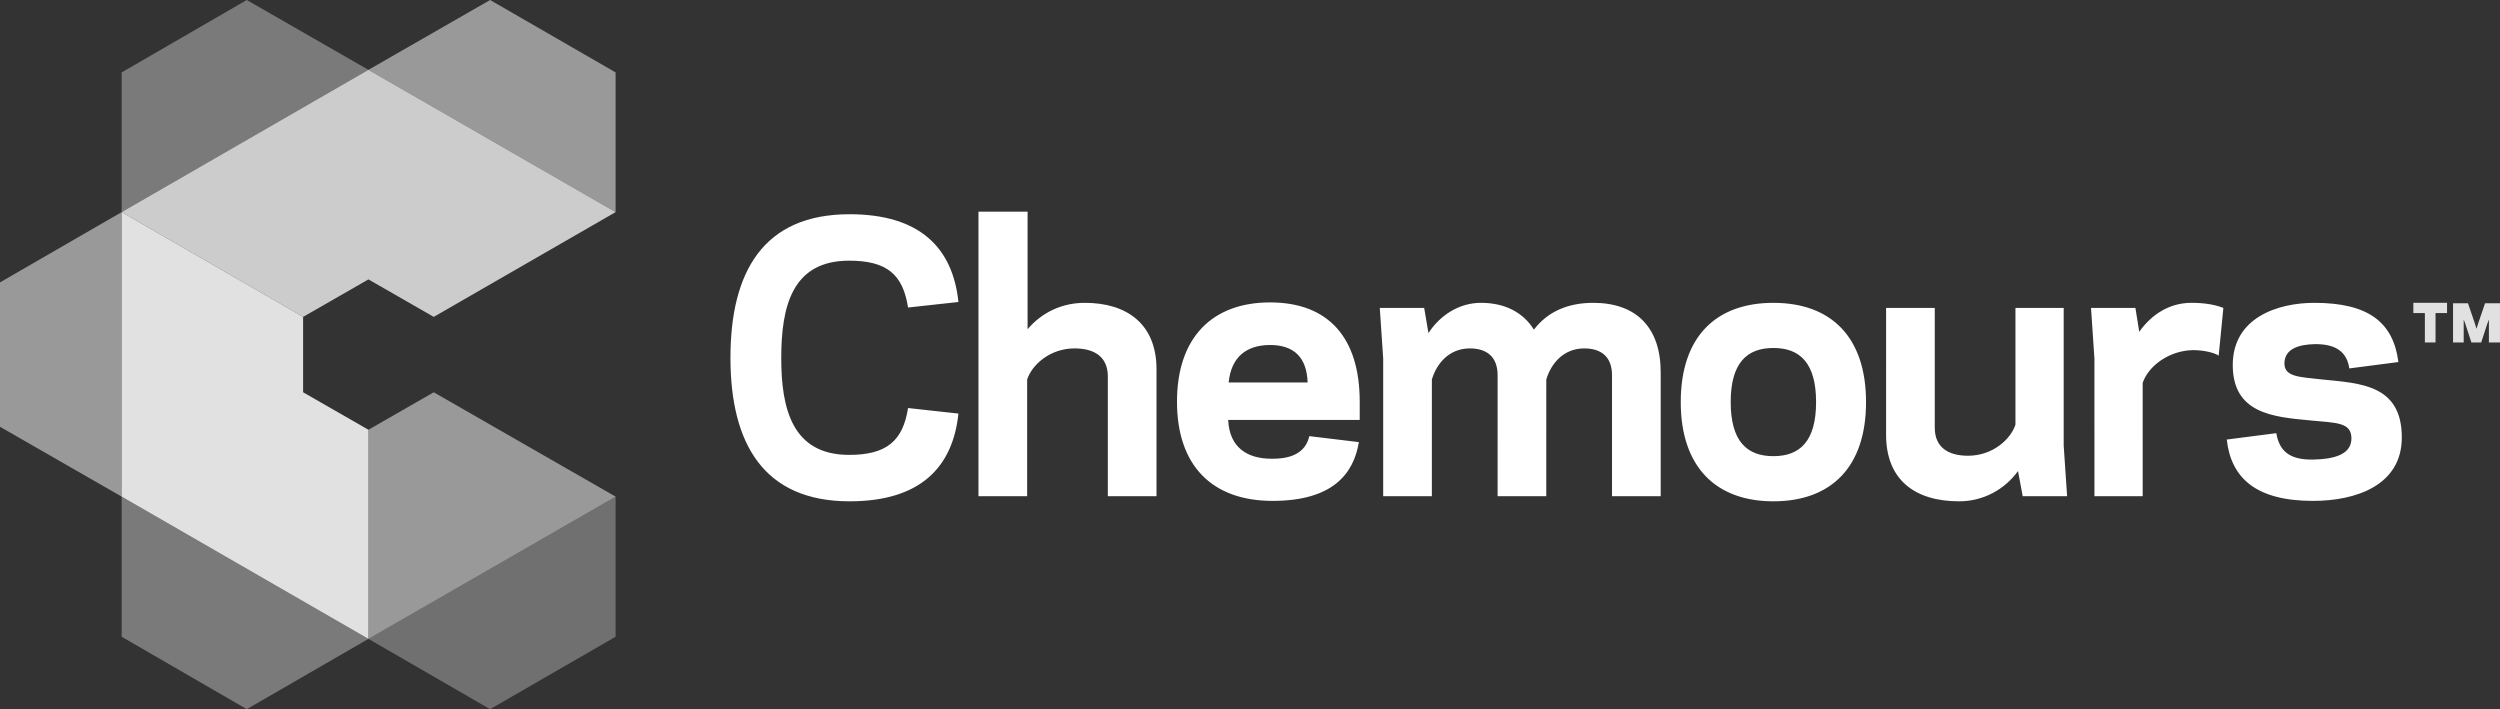
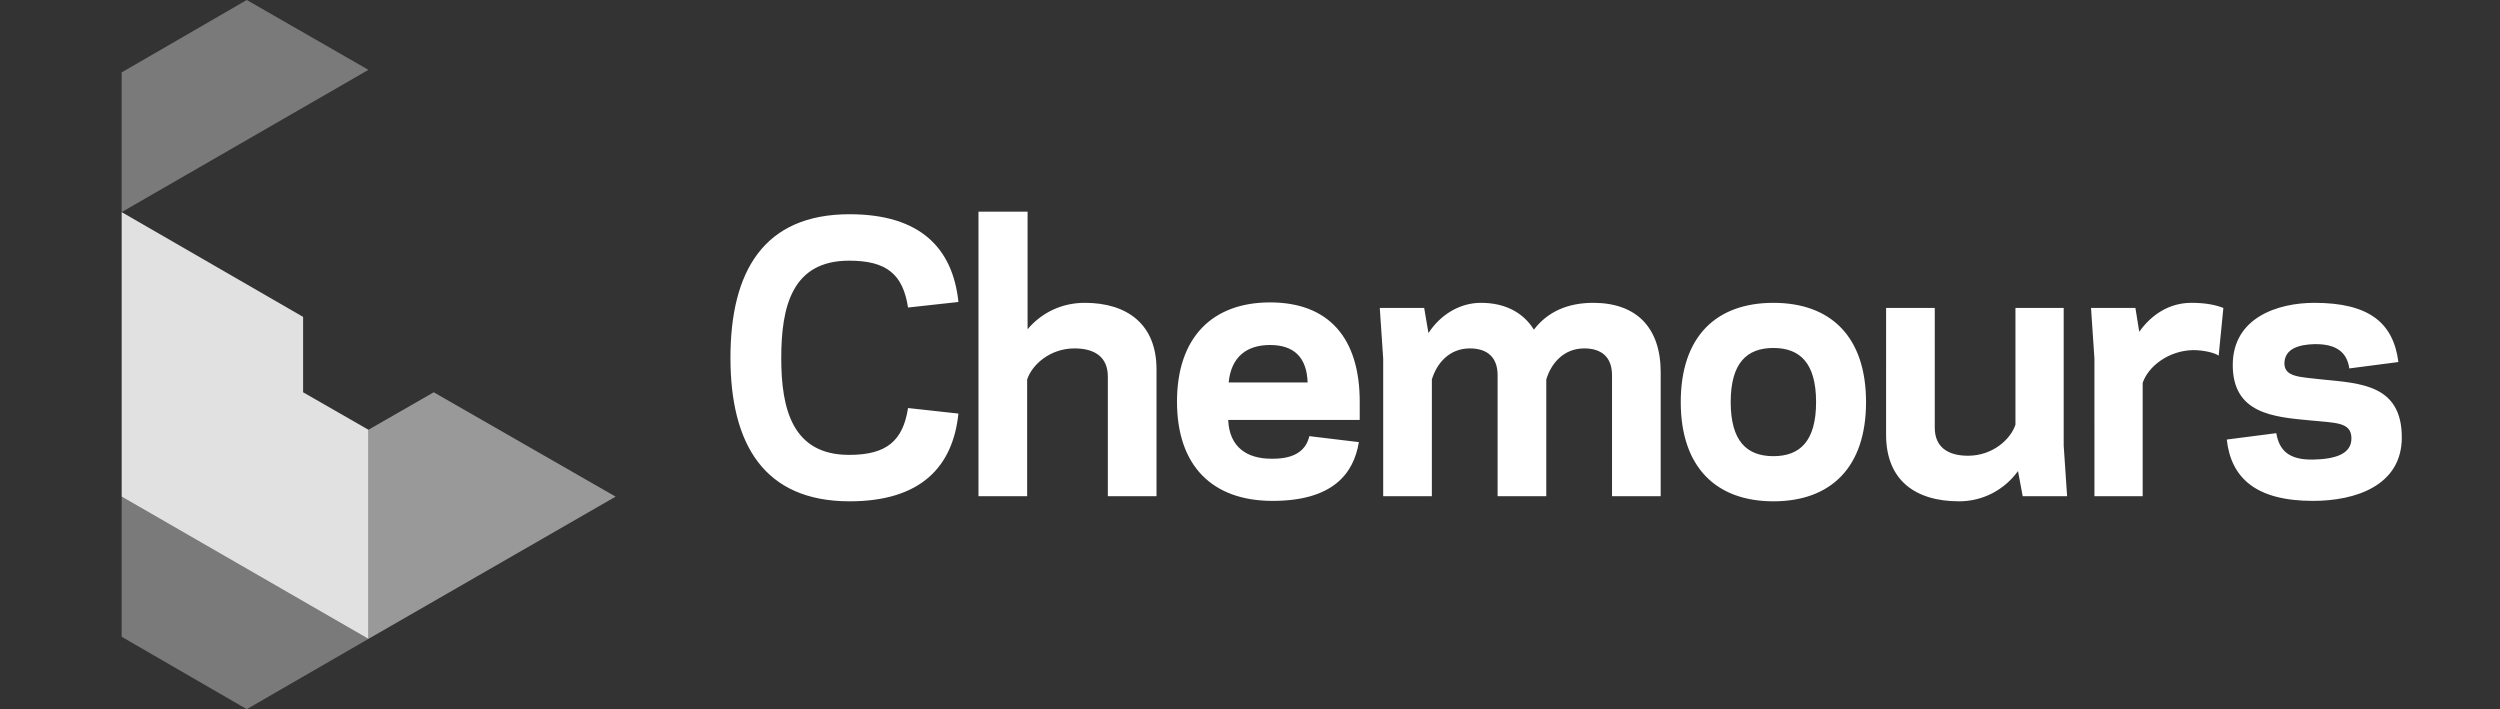
<svg xmlns="http://www.w3.org/2000/svg" width="351.472" height="99.701">
  <rect width="100%" height="100%" fill="#333333" stroke="none" />
  <g fill="#FFF" fill-rule="nonzero">
    <path d="m51.796 60.419 9.183-5.269 25.568 14.67-34.751 20z" opacity=".5" />
    <path d="m17.105 29.82 34.691-20L34.691 0 17.105 10.18zM51.796 89.82l-34.691-20v19.701l17.586 10.18z" opacity=".35" />
-     <path d="m68.902 99.701 17.645-10.18V69.82l-34.751 20z" opacity=".3" />
    <path d="m51.796 60.419-9.182-5.269V44.551L17.105 29.82v40l34.691 20z" opacity=".85" />
-     <path d="m0 60 17.105 9.82v-40L0 39.701zM68.902 0 51.796 9.82l34.751 20V10.18z" opacity=".5" />
-     <path d="m51.796 9.82-34.691 20 25.509 14.731 9.182-5.27 9.183 5.27L86.547 29.82z" opacity=".75" />
    <path d="M119.378 63.952c5.282 0 7.562-1.976 8.283-6.587l7.082.779c-.78 7.485-5.282 12.335-15.305 12.335-12.004 0-16.745-8.024-16.745-20.18 0-12.155 4.681-20.18 16.745-20.18 10.023 0 14.525 4.851 15.305 12.336l-7.082.779c-.72-4.671-3.001-6.587-8.283-6.587-8.043 0-9.543 6.467-9.543 13.712 0 7.126 1.56 13.593 9.543 13.593ZM144.466 29.76v16.527c1.98-2.335 4.801-3.712 8.042-3.712 5.942 0 10.084 2.994 10.084 9.341V69.76h-6.843V52.934c0-2.754-1.86-3.952-4.681-3.952-3.481 0-6.002 2.335-6.662 4.371V69.76h-6.842v-40h6.902ZM172.675 59.102c.18 3.772 2.64 5.389 6.062 5.389 3.54.06 4.921-1.377 5.341-3.174l6.963.839c-.72 4.43-3.661 8.263-12.124 8.263-8.463 0-13.444-4.91-13.444-13.952s4.981-13.952 13.084-13.952c8.222 0 12.604 4.97 12.604 13.952v2.575h-18.486v.06Zm.06-5.33h11.103c-.12-3.532-1.92-5.269-5.281-5.269-3.241 0-5.462 1.617-5.822 5.27ZM200.824 46.826c1.68-2.575 4.381-4.251 7.382-4.251 3.481 0 6.002 1.437 7.442 3.772 1.921-2.515 4.742-3.772 8.343-3.772 6.122 0 9.483 3.533 9.483 9.76V69.76h-6.842V52.754c0-2.574-1.5-3.772-3.901-3.772-2.941 0-4.682 2.156-5.342 4.371V69.76h-6.842V52.754c0-2.574-1.5-3.772-3.901-3.772-2.941 0-4.682 2.156-5.342 4.371V69.76h-6.842V50.42l-.48-7.127h6.242l.6 3.533ZM236.295 56.527c0-9.222 4.982-13.952 13.024-13.952 8.043 0 13.024 4.73 13.024 13.952s-4.981 13.952-13.024 13.952c-8.042 0-13.024-4.79-13.024-13.952Zm7.022 0c0 5.509 2.281 7.605 6.002 7.605 3.721 0 6.002-2.096 6.002-7.605s-2.28-7.605-6.002-7.605c-3.721 0-6.002 2.096-6.002 7.605ZM283.71 66.228c-1.92 2.634-4.921 4.251-8.283 4.251-6.181 0-10.263-2.994-10.263-9.341V43.293h6.842V60.12c0 2.754 1.861 3.952 4.682 3.952 3.481 0 6.002-2.335 6.662-4.371V43.293h6.782v19.342l.48 7.125h-6.242l-.66-3.532ZM312.58 43.293 311.92 50c-.481-.36-1.982-.778-3.602-.778-3.421.06-6.302 2.275-7.082 4.61V69.76h-6.782V50.42l-.48-7.127h6.241l.54 3.354c1.741-2.455 4.262-4.072 7.323-4.072 2.04 0 3.42.3 4.501.718ZM330.585 61.557c-.06-2.216-2.16-2.096-5.822-2.455-5.161-.48-10.863-.958-10.863-7.785 0-6.646 6.302-8.742 11.463-8.742 7.563 0 11.104 2.694 11.824 8.323l-6.902.898c-.3-2.095-1.62-3.473-4.922-3.413-2.1.06-4.201.599-4.201 2.755.06 1.856 2.1 1.856 5.342 2.215 5.341.54 11.163.719 11.163 8.144 0 6.766-6.482 8.922-12.484 8.922-8.042 0-11.523-3.233-12.124-8.623l6.963-.898c.42 2.455 1.8 3.773 5.161 3.713 3.001-.06 5.462-.719 5.402-3.054Z" />
-     <path d="M342.349 48.144h-1.44v-4.132h-1.621v-1.437h4.741v1.437h-1.62v4.132h-.06Zm5.101 0-.84-2.575-.24-.659v3.234h-1.5v-5.51h2.1l.96 2.815.24.779.24-.779.961-2.814h2.1v5.509h-1.56V44.91l-.24.659-.84 2.575h-1.38Z" opacity=".85" />
  </g>
</svg>